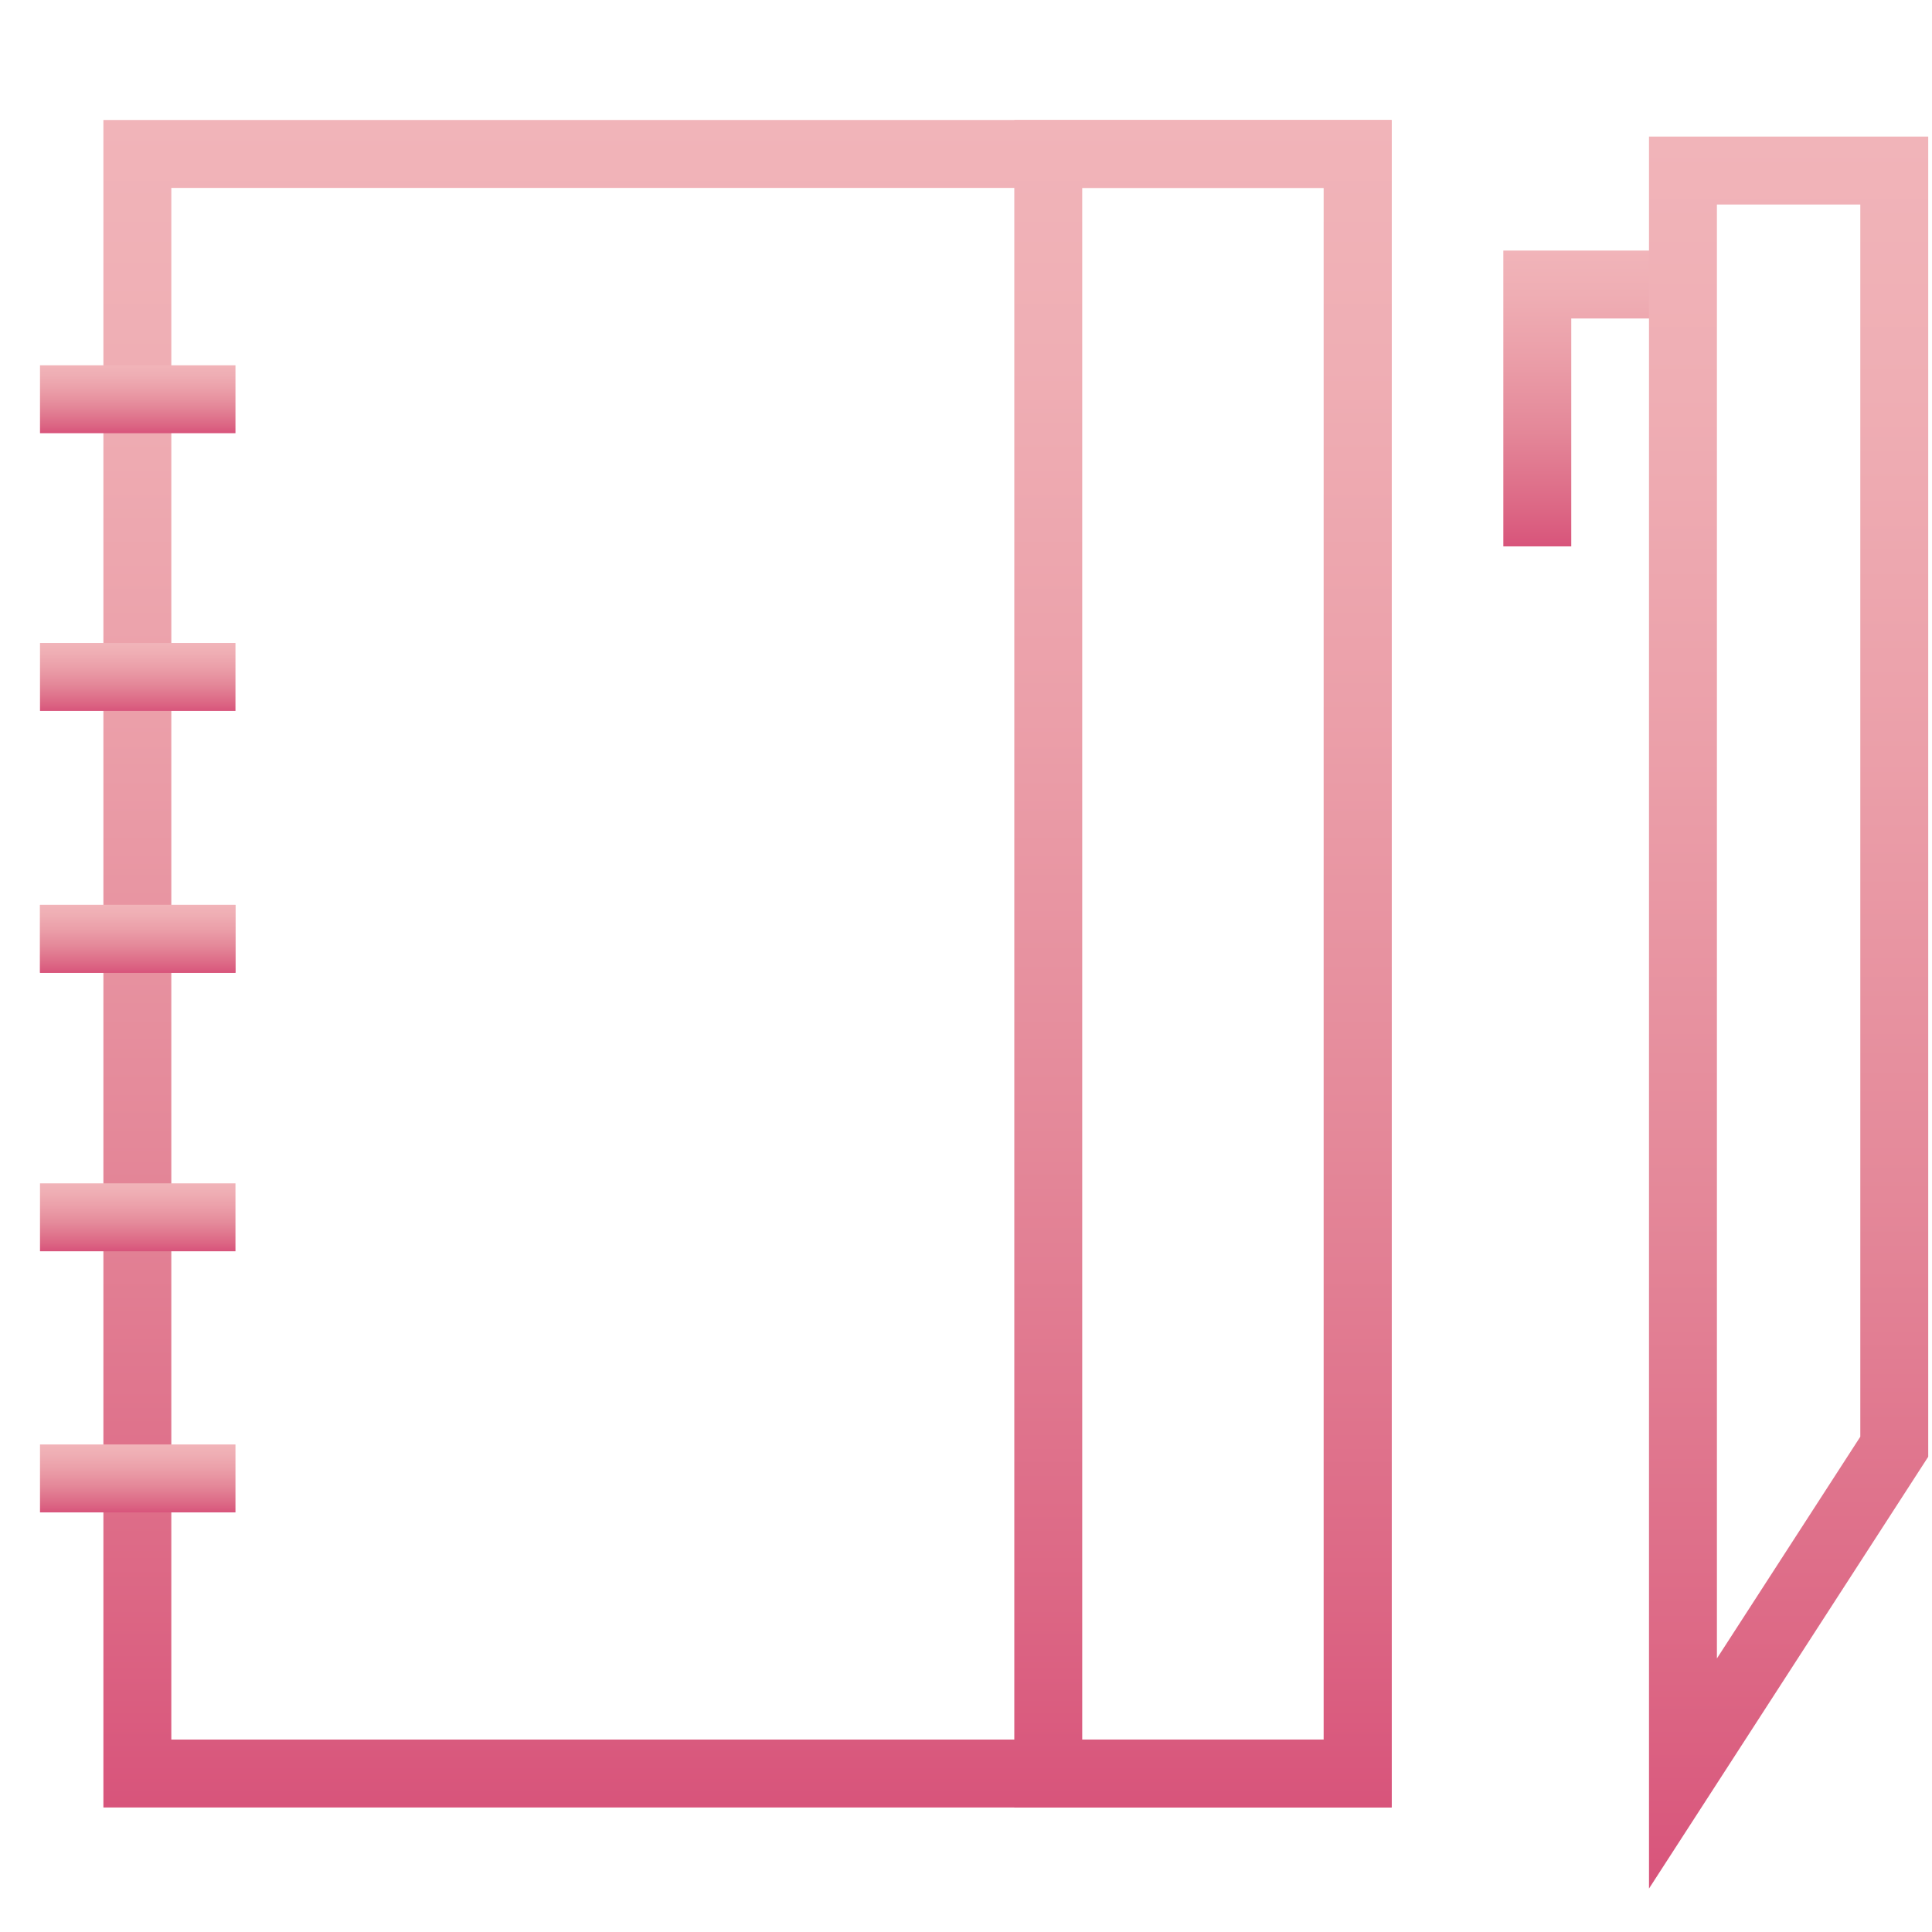
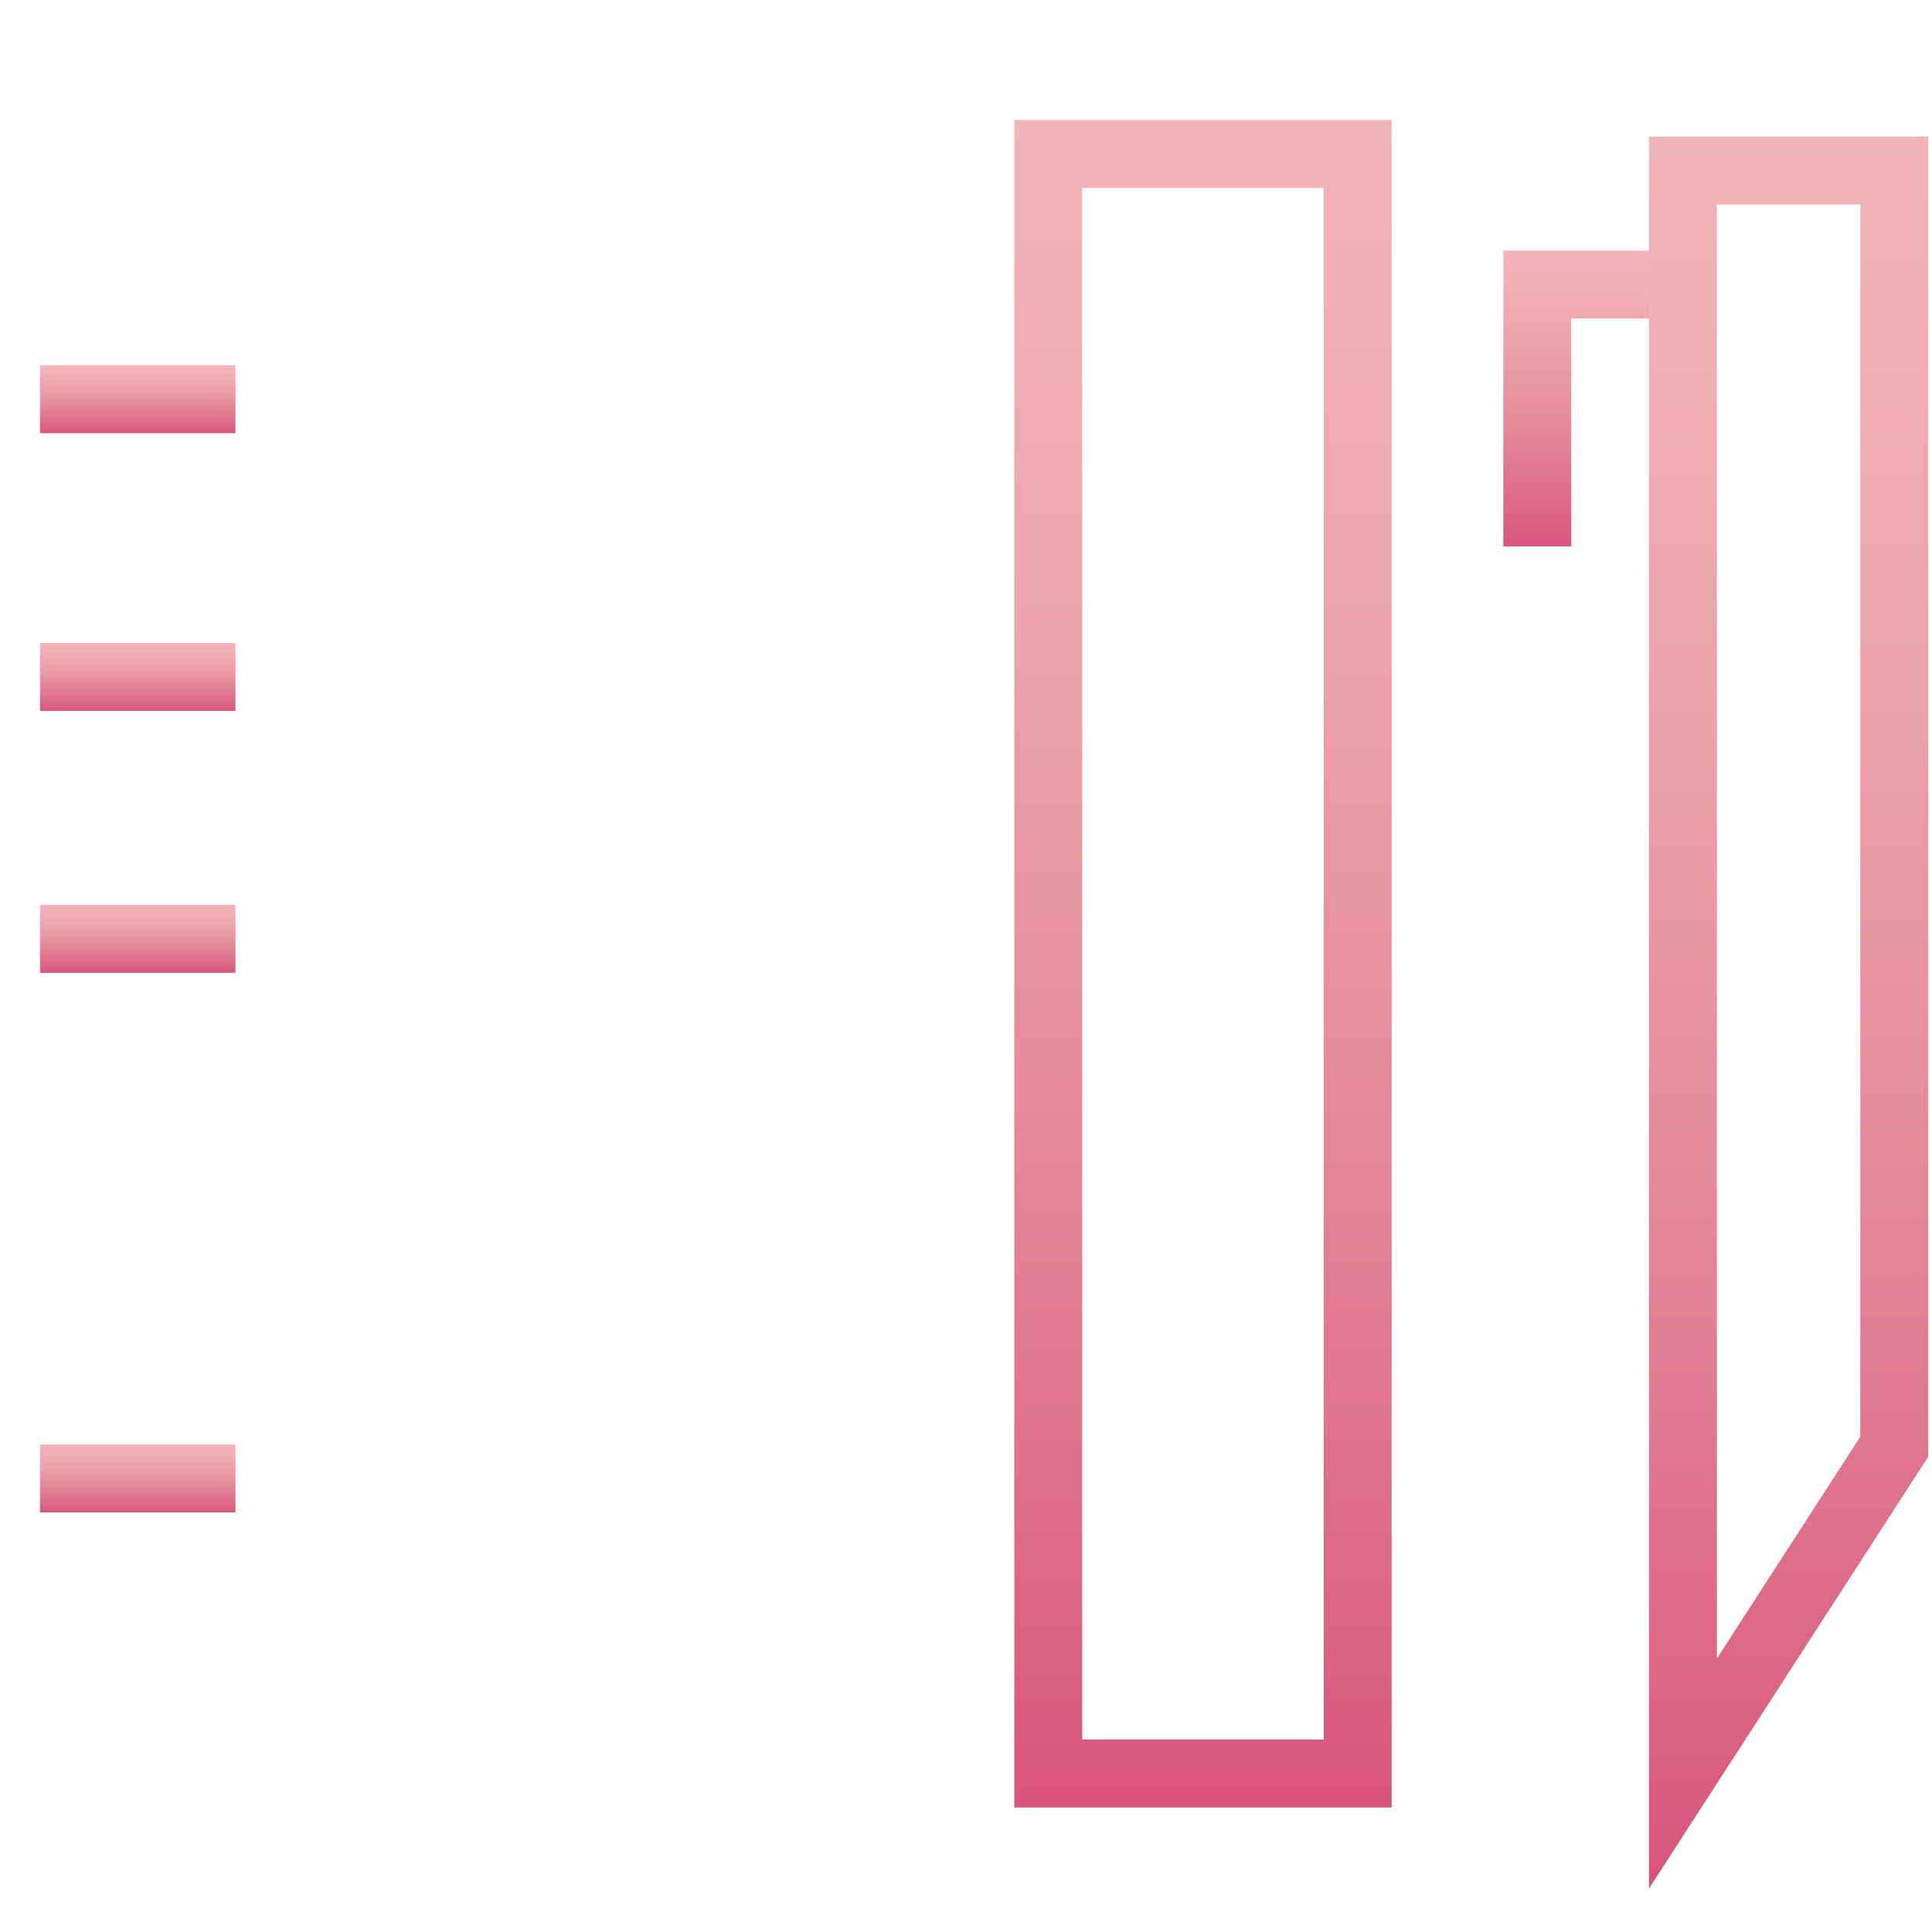
<svg xmlns="http://www.w3.org/2000/svg" viewBox="0 0 256 256">
  <linearGradient id="a" gradientUnits="userSpaceOnUse" x1="211.069" y1="33.222" x2="211.069" y2="72.397">
    <stop offset="0" stop-color="#f1b4b9" />
    <stop offset=".145" stop-color="#efaeb4" />
    <stop offset=".355" stop-color="#eb9fa9" />
    <stop offset=".605" stop-color="#e48899" />
    <stop offset=".881" stop-color="#dc6684" />
    <stop offset="1" stop-color="#d8547b" />
  </linearGradient>
  <path fill="none" stroke="url(#a)" stroke-width="9" stroke-miterlimit="10" d="M222.9 37.7h-19.2v34.7" />
  <linearGradient id="b" gradientUnits="userSpaceOnUse" x1="236.988" y1="18.052" x2="236.988" y2="250.187">
    <stop offset="0" stop-color="#f1b4b9" />
    <stop offset=".145" stop-color="#efaeb4" />
    <stop offset=".355" stop-color="#eb9fa9" />
    <stop offset=".605" stop-color="#e48899" />
    <stop offset=".881" stop-color="#dc6684" />
    <stop offset="1" stop-color="#d8547b" />
  </linearGradient>
  <path fill="none" stroke="url(#b)" stroke-width="9" stroke-miterlimit="10" d="M223 22.6h28v169.1L223 235V22.6z" />
  <linearGradient id="c" gradientUnits="userSpaceOnUse" x1="159.383" y1="15.886" x2="159.383" y2="239.439">
    <stop offset="0" stop-color="#f1b4b9" />
    <stop offset=".145" stop-color="#efaeb4" />
    <stop offset=".355" stop-color="#eb9fa9" />
    <stop offset=".605" stop-color="#e48899" />
    <stop offset=".881" stop-color="#dc6684" />
    <stop offset="1" stop-color="#d8547b" />
  </linearGradient>
  <path fill="none" stroke="url(#c)" stroke-width="9" stroke-miterlimit="10" d="M138.9 20.4h41V235h-41V20.4z" />
  <linearGradient id="d" gradientUnits="userSpaceOnUse" x1="99.024" y1="15.886" x2="99.024" y2="239.439">
    <stop offset="0" stop-color="#f1b4b9" />
    <stop offset=".145" stop-color="#efaeb4" />
    <stop offset=".355" stop-color="#eb9fa9" />
    <stop offset=".605" stop-color="#e48899" />
    <stop offset=".881" stop-color="#dc6684" />
    <stop offset="1" stop-color="#d8547b" />
  </linearGradient>
-   <path fill="none" stroke="url(#d)" stroke-width="9" stroke-miterlimit="10" d="M18.2 20.4h161.7V235H18.2V20.4z" />
  <linearGradient id="e" gradientUnits="userSpaceOnUse" x1="18.186" y1="191.429" x2="18.186" y2="200.429">
    <stop offset="0" stop-color="#f1b4b9" />
    <stop offset=".145" stop-color="#efaeb4" />
    <stop offset=".355" stop-color="#eb9fa9" />
    <stop offset=".605" stop-color="#e48899" />
    <stop offset=".881" stop-color="#dc6684" />
    <stop offset="1" stop-color="#d8547b" />
  </linearGradient>
  <path fill="none" stroke="url(#e)" stroke-width="9" stroke-miterlimit="10" d="M5.3 195.9h25.9" />
  <linearGradient id="f" gradientUnits="userSpaceOnUse" x1="18.186" y1="156.753" x2="18.186" y2="165.753">
    <stop offset="0" stop-color="#f1b4b9" />
    <stop offset=".145" stop-color="#efaeb4" />
    <stop offset=".355" stop-color="#eb9fa9" />
    <stop offset=".605" stop-color="#e48899" />
    <stop offset=".881" stop-color="#dc6684" />
    <stop offset="1" stop-color="#d8547b" />
  </linearGradient>
-   <path fill="none" stroke="url(#f)" stroke-width="9" stroke-miterlimit="10" d="M5.3 161.3h25.9" />
  <linearGradient id="g" gradientUnits="userSpaceOnUse" x1="18.186" y1="119.911" x2="18.186" y2="128.911">
    <stop offset="0" stop-color="#f1b4b9" />
    <stop offset=".145" stop-color="#efaeb4" />
    <stop offset=".355" stop-color="#eb9fa9" />
    <stop offset=".605" stop-color="#e48899" />
    <stop offset=".881" stop-color="#dc6684" />
    <stop offset="1" stop-color="#d8547b" />
  </linearGradient>
-   <path fill="none" stroke="url(#g)" stroke-width="9" stroke-miterlimit="10" d="M5.3 124.4h25.9" />
  <linearGradient id="h" gradientUnits="userSpaceOnUse" x1="18.186" y1="119.911" x2="18.186" y2="128.911">
    <stop offset="0" stop-color="#f1b4b9" />
    <stop offset=".145" stop-color="#efaeb4" />
    <stop offset=".355" stop-color="#eb9fa9" />
    <stop offset=".605" stop-color="#e48899" />
    <stop offset=".881" stop-color="#dc6684" />
    <stop offset="1" stop-color="#d8547b" />
  </linearGradient>
  <path fill="none" stroke="url(#h)" stroke-width="9" stroke-miterlimit="10" d="M5.3 124.4h25.9" />
  <linearGradient id="i" gradientUnits="userSpaceOnUse" x1="18.186" y1="85.235" x2="18.186" y2="94.235">
    <stop offset="0" stop-color="#f1b4b9" />
    <stop offset=".145" stop-color="#efaeb4" />
    <stop offset=".355" stop-color="#eb9fa9" />
    <stop offset=".605" stop-color="#e48899" />
    <stop offset=".881" stop-color="#dc6684" />
    <stop offset="1" stop-color="#d8547b" />
  </linearGradient>
  <path fill="none" stroke="url(#i)" stroke-width="9" stroke-miterlimit="10" d="M5.3 89.7h25.9" />
  <linearGradient id="j" gradientUnits="userSpaceOnUse" x1="18.186" y1="48.393" x2="18.186" y2="57.393">
    <stop offset="0" stop-color="#f1b4b9" />
    <stop offset=".145" stop-color="#efaeb4" />
    <stop offset=".355" stop-color="#eb9fa9" />
    <stop offset=".605" stop-color="#e48899" />
    <stop offset=".881" stop-color="#dc6684" />
    <stop offset="1" stop-color="#d8547b" />
  </linearGradient>
  <path fill="none" stroke="url(#j)" stroke-width="9" stroke-miterlimit="10" d="M5.3 52.9h25.9" />
</svg>